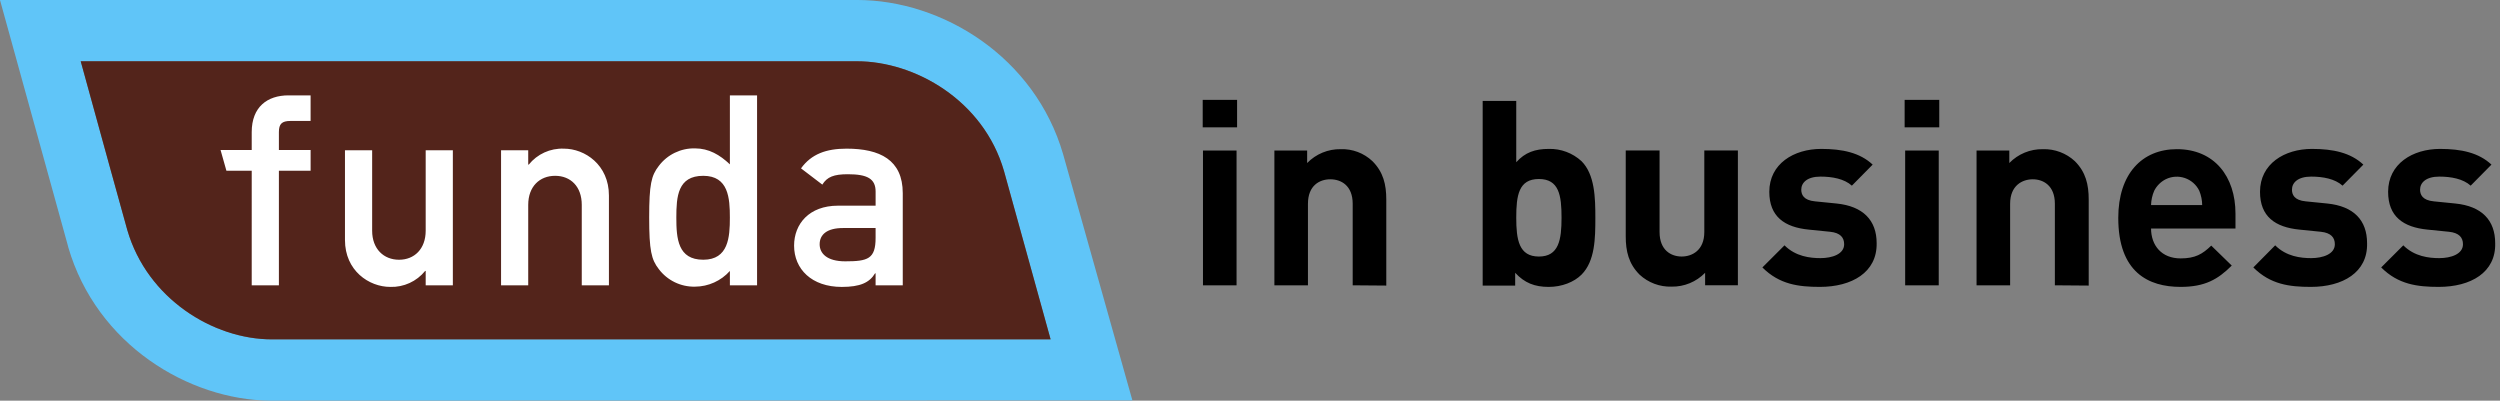
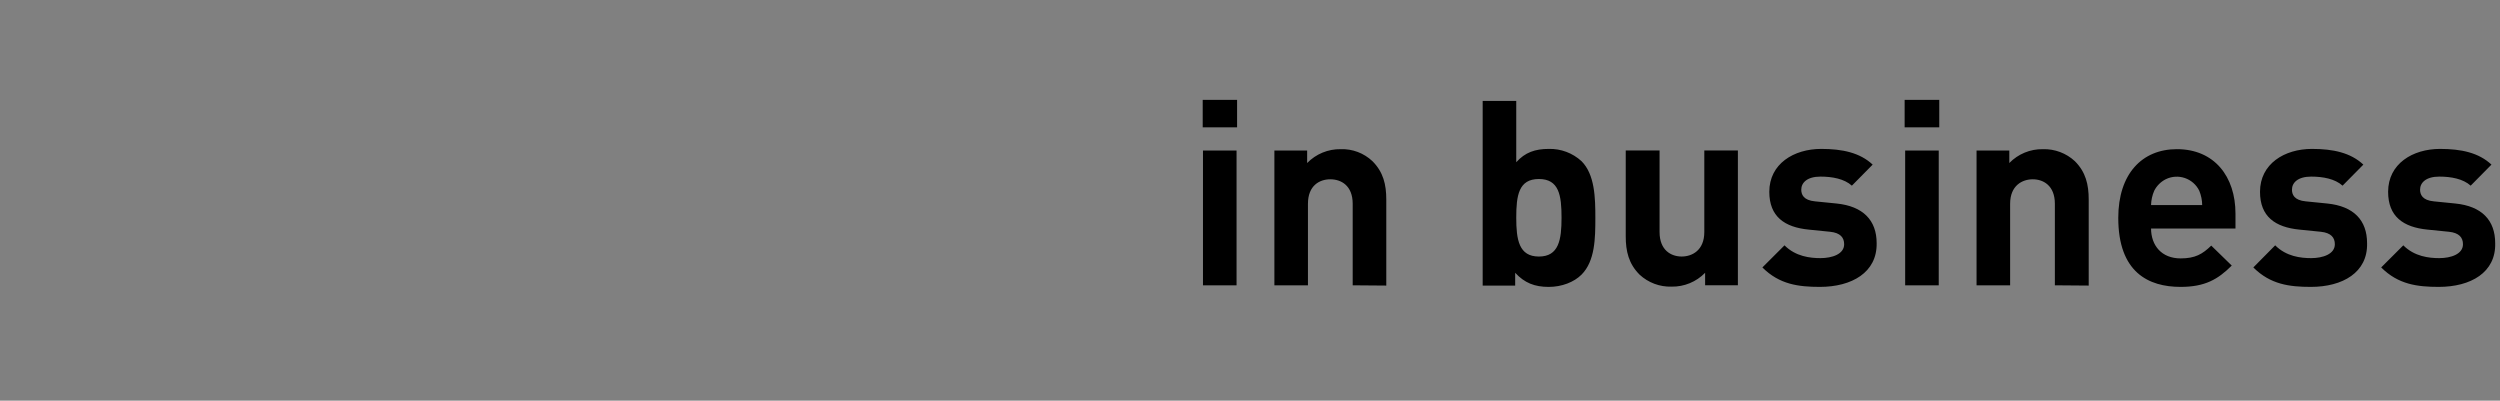
<svg xmlns="http://www.w3.org/2000/svg" version="1.1" id="Layer_1" x="0px" y="0px" width="156px" height="25px" viewBox="881.849 527.5 156 25" enable-background="new 881.849 527.5 156 25" xml:space="preserve">
  <rect x="881.849" y="527.5" width="156" height="25" fill="#808080" stroke="none" />
  <path d="M956.898,535.445v-1.712h2.145v1.712H956.898z M956.915,545.303v-8.411h2.095v8.411H956.915z M966.257,545.303v-5.086  c0-1.147-0.731-1.529-1.396-1.529s-1.396,0.382-1.396,1.529v5.086h-2.094v-8.411h2.044v0.781c0.549-0.565,1.308-0.878,2.095-0.864  c0.733-0.026,1.445,0.244,1.979,0.748c0.681,0.681,0.864,1.462,0.864,2.394v5.369L966.257,545.303z M980.535,544.638  c-0.465,0.466-1.229,0.765-2.044,0.765c-0.881,0-1.513-0.249-2.095-0.881v0.798h-2.028V533.8h2.095v3.823  c0.549-0.615,1.181-0.831,2.028-0.831c0.755-0.02,1.487,0.254,2.044,0.765c0.831,0.831,0.864,2.277,0.864,3.54  C981.399,542.36,981.383,543.79,980.535,544.638L980.535,544.638z M977.876,538.67c-1.264,0-1.413,1.03-1.413,2.41  c0,1.38,0.166,2.428,1.413,2.428s1.413-1.048,1.413-2.428C979.289,539.701,979.139,538.67,977.876,538.67z M988.248,545.303v-0.781  c-0.549,0.565-1.307,0.878-2.094,0.864c-0.738,0.022-1.454-0.246-1.995-0.748c-0.682-0.682-0.864-1.463-0.864-2.394v-5.353h2.111  v5.087c0,1.146,0.73,1.529,1.379,1.529s1.413-0.383,1.413-1.529v-5.087h2.095v8.411H988.248z M995.412,545.402  c-1.329,0-2.526-0.149-3.59-1.214l1.38-1.379c0.697,0.698,1.596,0.798,2.243,0.798c0.731,0,1.479-0.25,1.479-0.865  c0-0.415-0.232-0.714-0.881-0.78l-1.33-0.134c-1.512-0.149-2.46-0.814-2.46-2.36c0-1.746,1.529-2.676,3.241-2.676  c1.313,0,2.411,0.232,3.209,0.98l-1.297,1.313c-0.482-0.432-1.23-0.565-1.962-0.565c-0.831,0-1.196,0.382-1.196,0.814  c0,0.299,0.133,0.665,0.864,0.731l1.33,0.133c1.662,0.166,2.51,1.047,2.51,2.476C998.986,544.505,997.391,545.402,995.412,545.402  L995.412,545.402z M1000.698,535.445v-1.712h2.161v1.712H1000.698z M1000.731,545.303v-8.411h2.095v8.411H1000.731z   M1010.073,545.303v-5.086c0-1.147-0.731-1.529-1.38-1.529c-0.647,0-1.412,0.382-1.412,1.529v5.086h-2.095v-8.411h2.044v0.781  c0.549-0.565,1.308-0.878,2.095-0.864c0.737-0.022,1.454,0.246,1.995,0.748c0.682,0.681,0.864,1.462,0.864,2.394v5.369  L1010.073,545.303z M1016.074,541.745c0,1.081,0.665,1.879,1.845,1.879c0.914,0,1.363-0.267,1.912-0.798l1.279,1.246  c-0.864,0.864-1.679,1.33-3.191,1.33c-1.994,0-3.89-0.897-3.89-4.306c0-2.742,1.479-4.288,3.657-4.288  c2.344,0,3.657,1.712,3.657,4.022v0.931h-5.27V541.745z M1019.083,539.401c-0.38-0.775-1.315-1.096-2.091-0.717  c-0.001,0.001-0.003,0.001-0.004,0.002c-0.308,0.157-0.558,0.407-0.715,0.714c-0.123,0.284-0.19,0.589-0.199,0.898h3.191  C1019.263,539.991,1019.2,539.687,1019.083,539.401L1019.083,539.401z M1026.047,545.402c-1.329,0-2.526-0.149-3.59-1.214  l1.363-1.379c0.698,0.698,1.596,0.798,2.244,0.798c0.73,0,1.479-0.25,1.479-0.865c0-0.415-0.232-0.714-0.881-0.78l-1.329-0.134  c-1.513-0.149-2.46-0.814-2.46-2.36c0-1.746,1.529-2.676,3.241-2.676c1.313,0,2.41,0.232,3.208,0.98l-1.297,1.313  c-0.482-0.432-1.23-0.565-1.961-0.565c-0.832,0-1.197,0.382-1.197,0.814c0,0.299,0.133,0.665,0.864,0.731l1.33,0.133  c1.662,0.166,2.493,1.047,2.493,2.476C1029.604,544.505,1028.025,545.402,1026.047,545.402L1026.047,545.402z M1034.026,545.402  c-1.33,0-2.526-0.149-3.591-1.214l1.38-1.379c0.698,0.698,1.596,0.798,2.244,0.798c0.731,0,1.479-0.25,1.479-0.865  c0-0.415-0.233-0.714-0.881-0.78l-1.33-0.134c-1.513-0.149-2.46-0.814-2.46-2.36c0-1.746,1.529-2.676,3.241-2.676  c1.313,0,2.41,0.232,3.208,0.98l-1.297,1.313c-0.481-0.432-1.229-0.565-1.961-0.565c-0.831,0-1.197,0.382-1.197,0.814  c0,0.299,0.134,0.665,0.864,0.731l1.33,0.133c1.662,0.166,2.493,1.047,2.493,2.476  C1037.6,544.505,1036.021,545.402,1034.026,545.402L1034.026,545.402z" />
-   <path fill="#60C5F8" d="M952.51,552.483l-4.322-15.359c-1.762-6.067-7.53-9.625-12.866-9.625h-53.474l4.255,15.393v0.017  c1.779,6.117,7.546,9.541,12.583,9.591L952.51,552.483z M889.794,541.861c-0.017-0.033-2.028-7.33-2.909-10.538h48.438  c3.607,0,7.896,2.427,9.175,6.848c0.017,0.05,2.577,9.309,2.909,10.505H898.82C895.146,548.677,891.041,546.134,889.794,541.861  L889.794,541.861z" />
-   <path fill="#53241B" d="M889.794,541.861c-0.017-0.033-2.028-7.33-2.909-10.538h48.438c3.607,0,7.896,2.427,9.175,6.848  c0.017,0.05,2.577,9.309,2.909,10.505H898.82C895.146,548.677,891.041,546.134,889.794,541.861L889.794,541.861z" />
-   <path fill="#FFFFFF" d="M897.557,545.303h1.695v-7.148h1.979v-1.296h-1.979v-1.114c0-0.515,0.183-0.698,0.731-0.698h1.247v-1.596  h-1.38c-1.313,0-2.294,0.715-2.294,2.294v1.114h-1.945l0.366,1.296h1.579V545.303z M903.375,542.477  c0,1.912,1.496,2.926,2.826,2.926c0.842,0.027,1.648-0.342,2.178-0.997h0.033v0.897h1.695v-8.428h-1.695v5.02  c0,1.147-0.715,1.813-1.662,1.813c-0.948,0-1.679-0.665-1.679-1.813v-5.02h-1.696V542.477z M913.115,545.303h1.695v-5.02  c0-1.147,0.715-1.812,1.679-1.812c0.964,0,1.662,0.665,1.662,1.812v5.02h1.695v-5.602c0-1.912-1.496-2.925-2.809-2.925  c-0.848-0.035-1.663,0.335-2.194,0.997h-0.033v-0.897h-1.695V545.303L913.115,545.303z M927.394,545.303h1.696v-11.852h-1.696v4.305  c-0.631-0.598-1.313-0.997-2.177-0.997c-0.886-0.021-1.728,0.388-2.261,1.097c-0.465,0.599-0.598,1.147-0.598,3.208  c0,2.062,0.133,2.627,0.598,3.225c0.533,0.709,1.375,1.118,2.261,1.098c0.832-0.004,1.624-0.36,2.177-0.98V545.303z   M925.731,538.471c1.579,0,1.662,1.396,1.662,2.609c0,1.214-0.083,2.627-1.662,2.627s-1.679-1.313-1.679-2.627  C924.053,539.767,924.136,538.471,925.731,538.471z M936.486,545.303h1.695v-5.751c0-2.078-1.43-2.776-3.507-2.776  c-1.263,0-2.194,0.333-2.842,1.23l1.33,1.014c0.299-0.482,0.715-0.648,1.596-0.648c1.213,0,1.729,0.283,1.729,1.081v0.881h-2.344  c-1.812,0-2.743,1.147-2.743,2.494c0,1.462,1.097,2.576,2.975,2.576c1.147,0,1.729-0.266,2.078-0.848h0.033V545.303z   M936.486,542.344c0,1.313-0.482,1.463-1.895,1.463c-1.147,0-1.596-0.499-1.596-1.063c0-0.615,0.465-1.015,1.463-1.015h2.028  V542.344z" />
</svg>